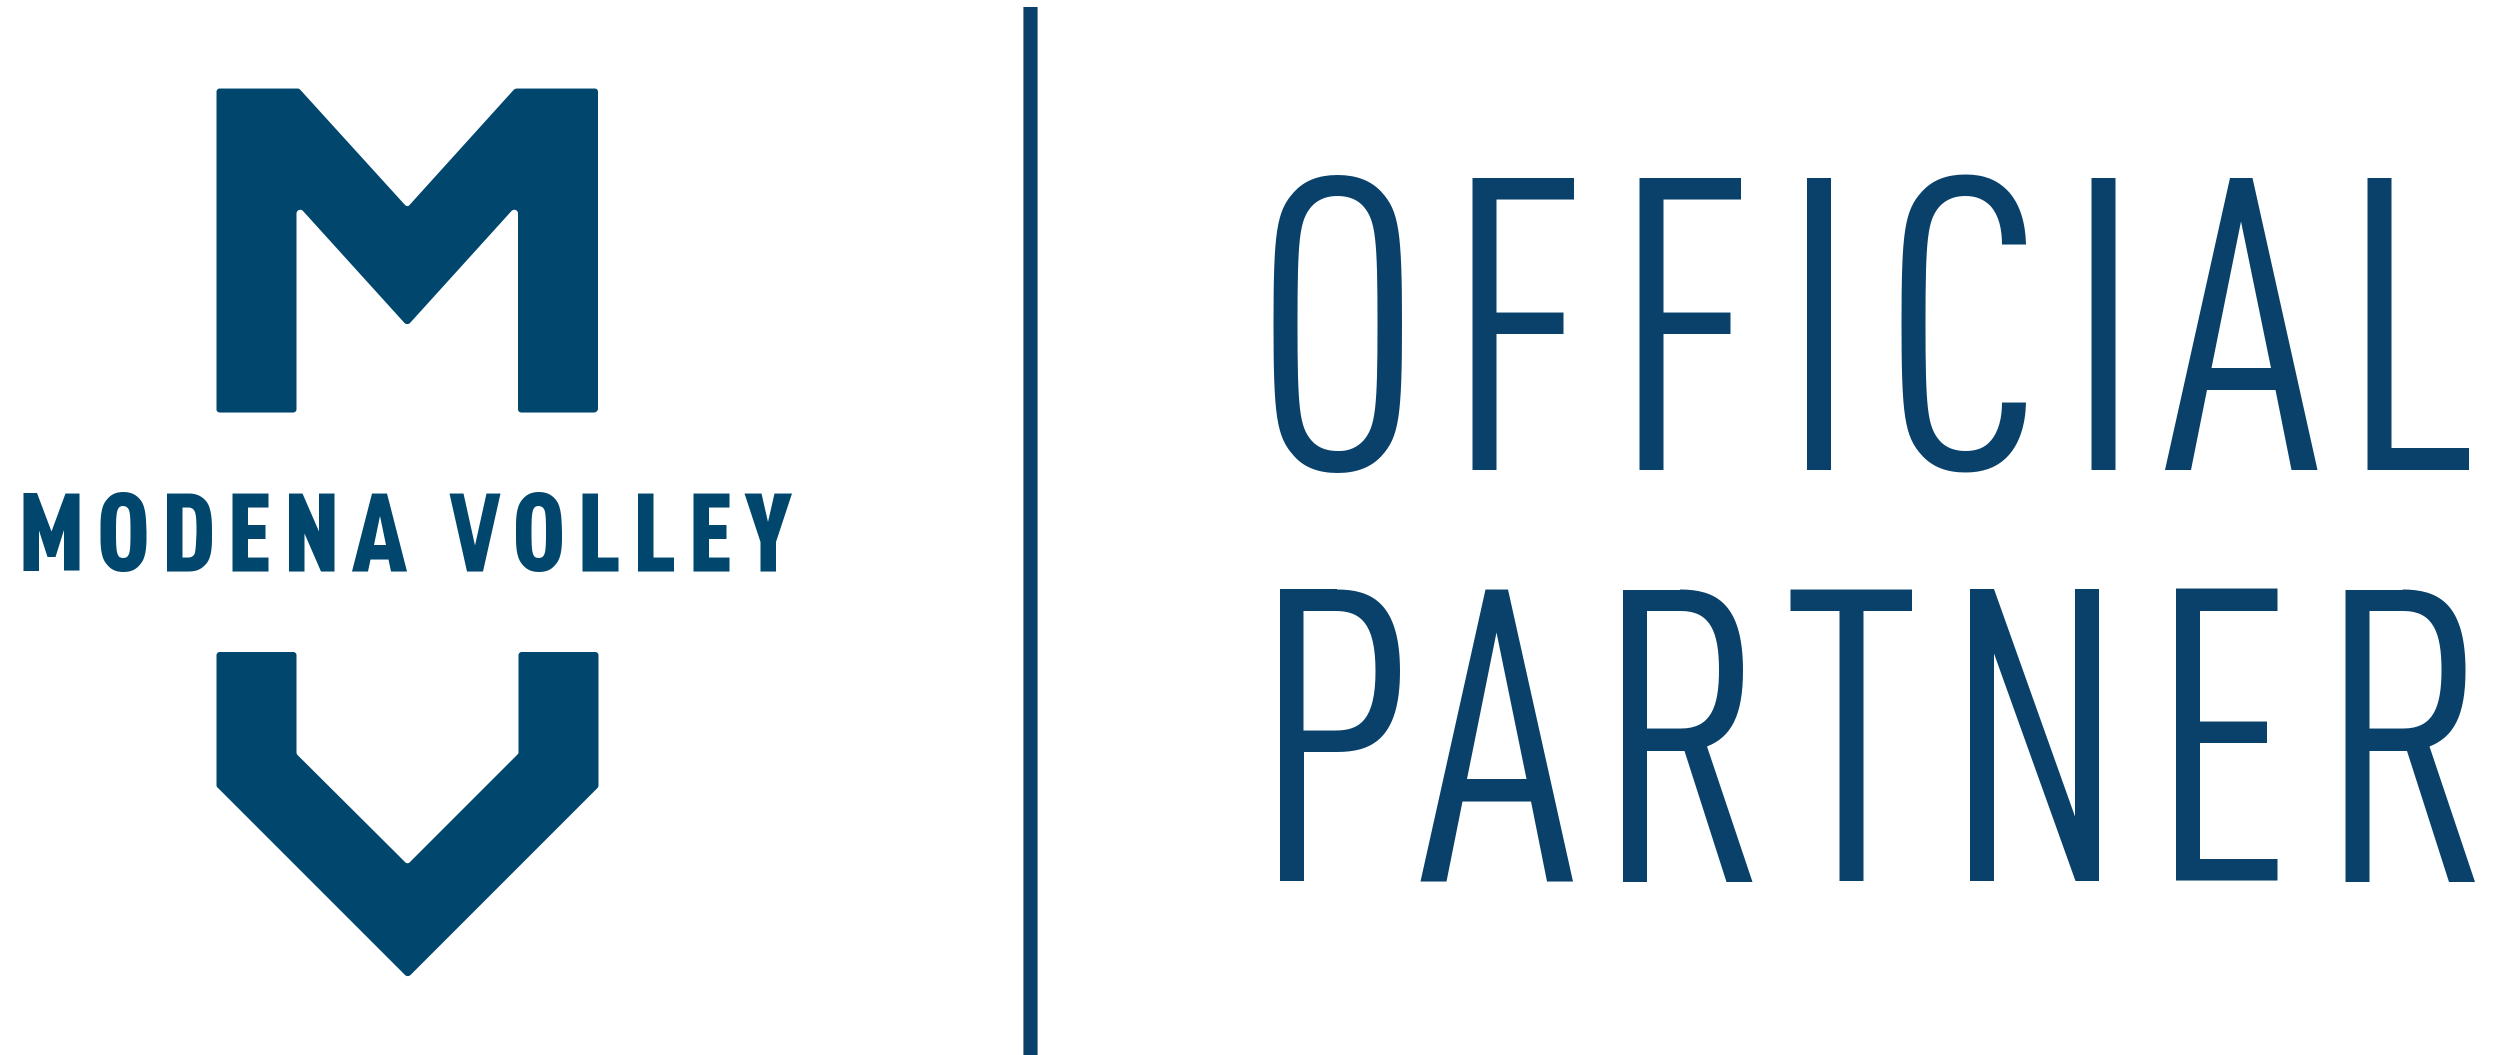
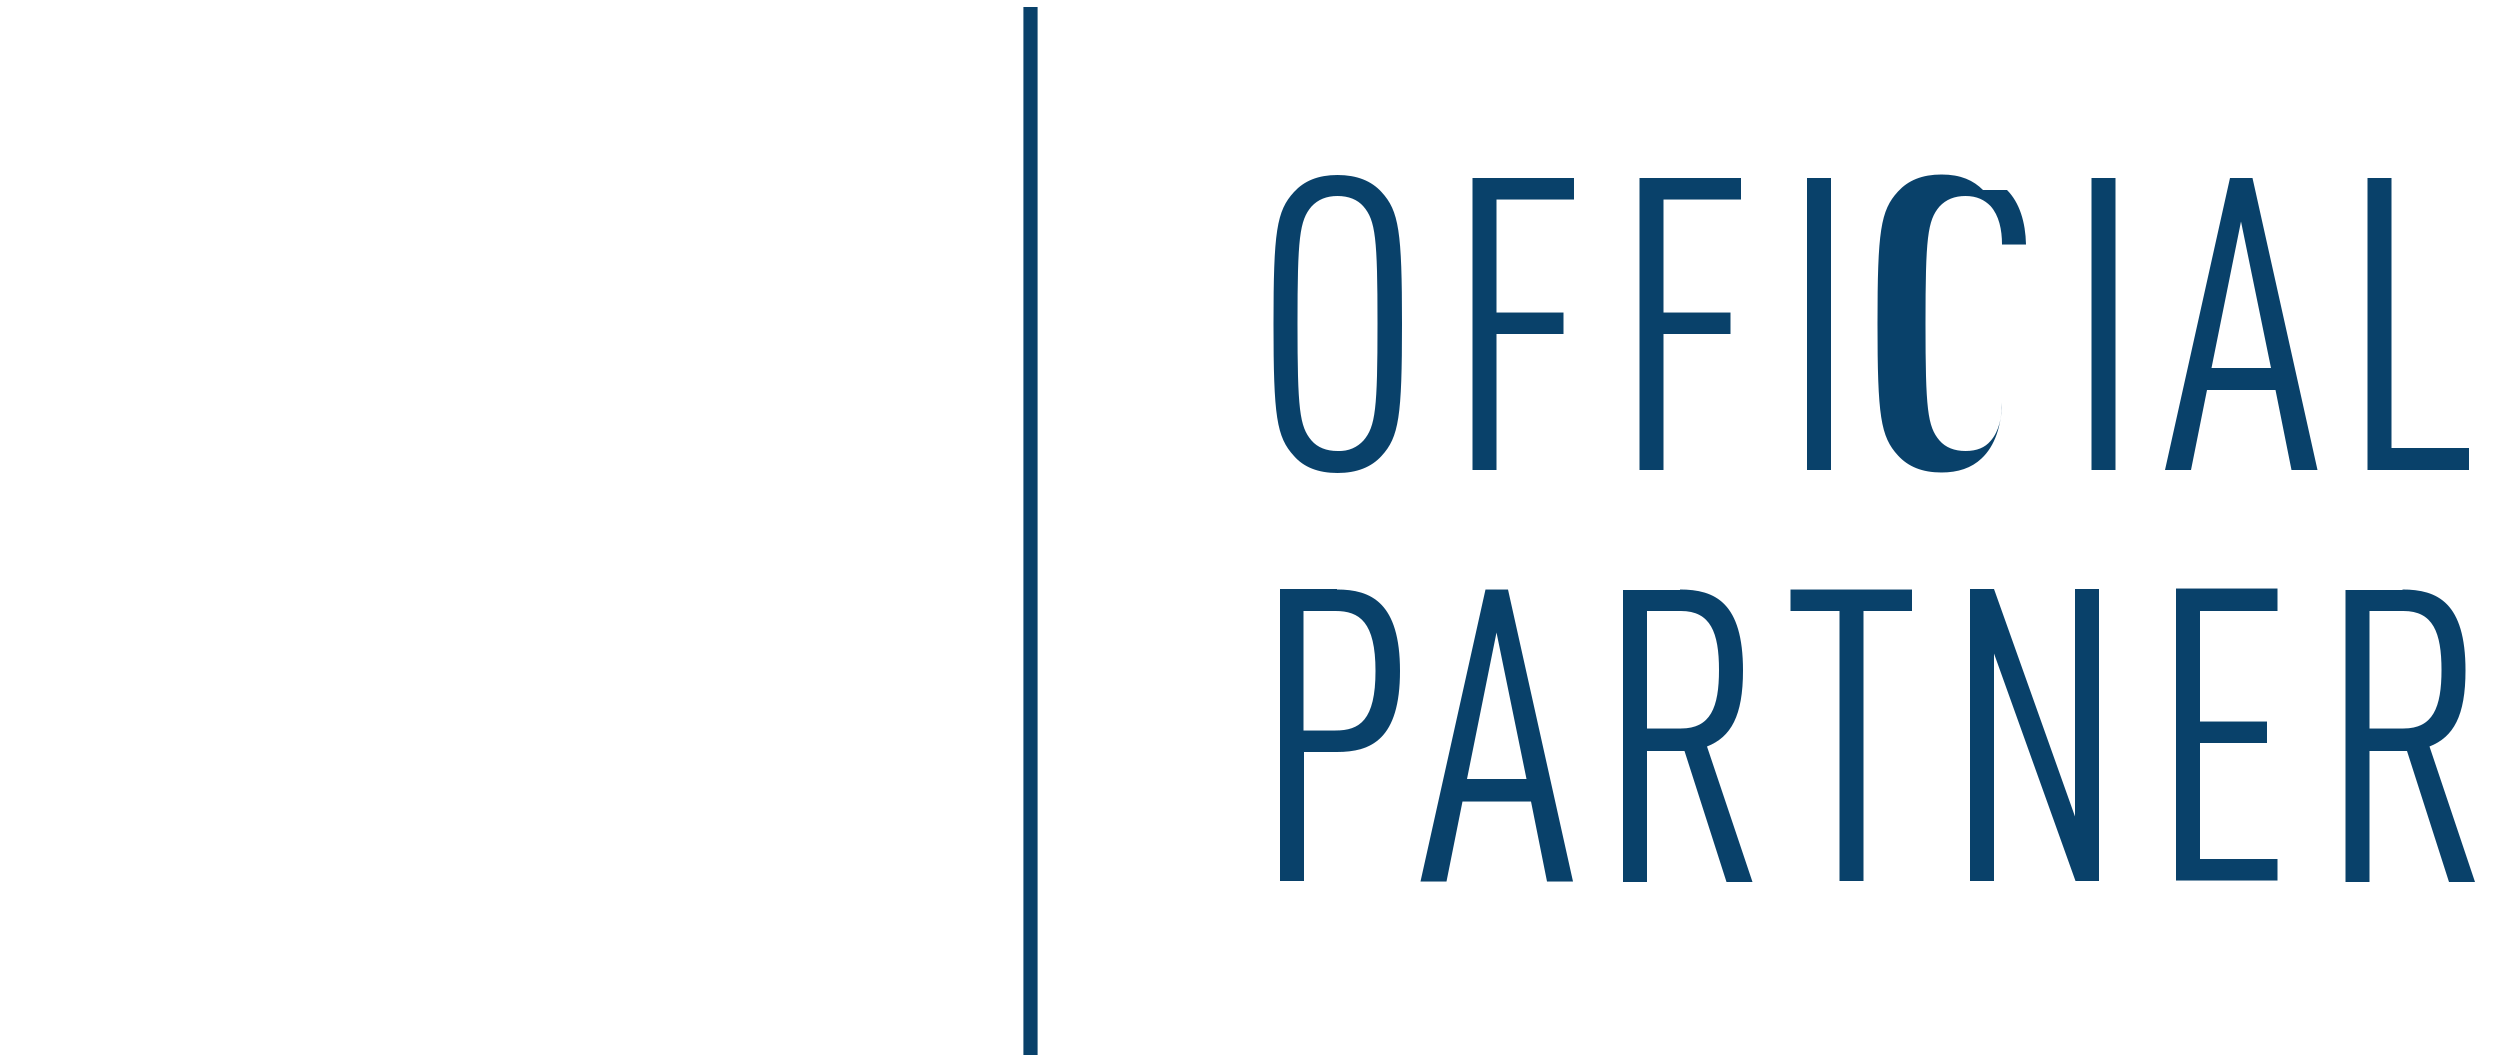
<svg xmlns="http://www.w3.org/2000/svg" version="1.1" id="Livello_1" x="0" y="0" viewBox="0 0 500 211" style="enable-background:new 0 0 500 211" xml:space="preserve">
  <style>.st2{fill:#09416a}</style>
-   <path d="M43.9 82.5h14.8c.3 0 .6-.3.6-.6V42.7c0-.7.9-1 1.3-.5l20.3 22.4c.3.3.8.3 1.1 0l20.3-22.4c.5-.5 1.3-.2 1.3.5v39.2c0 .3.3.6.6.6h14.6c.4 0 .8-.3.8-.8V18.3c0-.3-.3-.6-.6-.6h-15.6c-.2 0-.4.1-.6.2L81.9 41c-.2.3-.6.3-.9 0L60 17.9c-.1-.1-.3-.2-.4-.2H43.9c-.3 0-.6.3-.6.6V82c0 .2.3.5.6.5zm67.3 17.5c-.7-.9-1.7-1.6-3.4-1.6-1.8 0-2.7.7-3.4 1.6-1.3 1.5-1.2 4.3-1.2 6.4 0 2.1-.1 4.9 1.2 6.4.7.9 1.6 1.6 3.4 1.6 1.8 0 2.7-.7 3.4-1.6 1.3-1.5 1.2-4.3 1.2-6.4-.1-2 0-4.9-1.2-6.4zm-2.4 11c-.2.4-.5.6-1.1.6-.6 0-.9-.3-1-.6-.4-.7-.4-2.7-.4-4.6 0-1.9 0-3.8.4-4.6.2-.4.5-.6 1-.6.6 0 .9.3 1.1.6.4.7.4 2.7.4 4.6 0 2 0 3.9-.4 4.6zm-98.5-4.7-2.9-7.7H4.7v15.6h3.1v-8.1l1.7 5.3h1.6l1.7-5.4v8.1h3.1V98.7h-2.8l-2.8 7.6zm30.9-6.1c-.7-.8-1.7-1.5-3.4-1.5h-4.4v15.6h4.4c1.8 0 2.7-.7 3.4-1.5 1.3-1.4 1.2-4.3 1.2-6.3s0-4.9-1.2-6.3zm-2.3 10.6c-.2.4-.6.7-1.2.7h-1.2v-10h1.2c.6 0 1 .3 1.2.7.4.7.4 2.6.4 4.3-.1 1.7-.1 3.6-.4 4.3zM28.1 100c-.7-.9-1.7-1.6-3.4-1.6-1.8 0-2.7.7-3.4 1.6-1.3 1.5-1.2 4.3-1.2 6.4 0 2.1-.1 4.9 1.2 6.4.7.9 1.6 1.6 3.4 1.6 1.8 0 2.7-.7 3.4-1.6 1.3-1.5 1.2-4.3 1.2-6.4-.1-2 0-4.9-1.2-6.4zm-2.4 11c-.2.4-.5.6-1.1.6-.6 0-.9-.3-1-.6-.4-.7-.4-2.7-.4-4.6 0-1.9 0-3.8.4-4.6.2-.4.5-.6 1-.6.6 0 .9.3 1.1.6.4.7.4 2.7.4 4.6 0 2 0 3.9-.4 4.6zm67-12.3h-2.8l3.5 15.6h3.2l3.5-15.6h-2.8L95 109.1l-2.3-10.4zm46 15.6h7.2v-2.8h-4.1v-3.7h3.5V105h-3.5v-3.5h4.1v-2.8h-7.2v15.6zm-19.1-15.6h-3.1v15.6h7.2v-2.8h-4.1V98.7zm11.1 0h-3.1v15.6h7.2v-2.8h-4.1V98.7zm24.2 0-1.3 5.7-1.3-5.7h-3.4l3.2 9.7v5.9h3.1v-5.9l3.2-9.7h-3.5zm-80.5 0-4 15.6h3.2l.5-2.4h3.6l.5 2.4h3.2l-4-15.6h-3zm.4 10.3 1.2-5.8 1.2 5.8h-2.4zm44.3 21.4h-14.8c-.3 0-.6.3-.6.6v19.5c0 .2-.1.3-.2.4l-21.6 21.6c-.2.2-.6.2-.8 0L59.5 151c-.1-.1-.2-.3-.2-.4V131c0-.3-.3-.6-.6-.6H43.9c-.3 0-.6.3-.6.6v26.1c0 .2.1.3.2.4L81 195c.3.3.8.3 1.1 0l37.4-37.4c.1-.1.2-.3.2-.5V131c0-.3-.3-.6-.6-.6zM60.5 98.7h-2.7v15.6h3.1v-7.6l3.3 7.6h2.7V98.7h-3.1v7.6l-3.3-7.6zm-6.8 2.8v-2.8h-7.2v15.6h7.2v-2.8h-4.1v-3.7h3.5V105h-3.5v-3.5h4.1z" style="fill:#00466d" />
  <path style="fill:none;stroke:#09416a;stroke-width:2.837;stroke-miterlimit:10" d="M206.1 1.4v209.8" />
-   <path class="st2" d="M258.8 91.2c-3.5-3.8-4.1-7.9-4.1-26.4s.6-22.6 4.1-26.4c2-2.2 4.8-3.4 8.7-3.4s6.8 1.2 8.8 3.4c3.5 3.8 4.1 7.9 4.1 26.4s-.6 22.6-4.1 26.4c-2 2.2-4.9 3.4-8.8 3.4s-6.8-1.2-8.7-3.4zm13.9-3.1c2.4-2.8 2.8-6.3 2.8-23.4s-.4-20.6-2.8-23.4c-1.2-1.4-3-2.1-5.2-2.1s-3.9.7-5.2 2.1c-2.4 2.8-2.8 6.3-2.8 23.4s.4 20.6 2.8 23.4c1.2 1.4 3 2.1 5.2 2.1 2.3.1 4-.8 5.2-2.1zM314.8 39.9h-15.5v22.6h13.4v4.3h-13.4V94h-4.8V35.6h20.3v4.3zM348.2 39.9h-15.5v22.6h13.4v4.3h-13.4V94h-4.8V35.6h20.3v4.3zM366.2 94h-4.8V35.6h4.8V94zM401.4 38c2.5 2.5 3.7 6.4 3.8 10.9h-4.8c0-3-.6-5.8-2.3-7.7-1.2-1.2-2.7-2-5-2-2.2 0-3.9.7-5.2 2.1-2.4 2.8-2.8 6.3-2.8 23.4s.4 20.6 2.8 23.4c1.2 1.4 3 2.1 5.2 2.1 2.3 0 3.9-.7 5-2 1.7-1.9 2.3-4.8 2.3-7.7h4.8c-.1 4.6-1.4 8.7-4.1 11.2-2 1.9-4.7 2.8-8 2.8-3.9 0-6.7-1.2-8.7-3.4-3.5-3.8-4.1-7.9-4.1-26.4s.6-22.6 4.1-26.4c2-2.2 4.8-3.4 8.7-3.4s6.4 1.2 8.3 3.1zM423.1 94h-4.8V35.6h4.8V94zM450.5 35.6l13 58.4h-5.2l-3.2-16h-13.7l-3.2 16H433l13-58.4h4.5zm-2.3 8.7-5.9 29.3h11.9l-6-29.3zM478.3 89.6h15.5V94h-20.3V35.6h4.8v54z" />
+   <path class="st2" d="M258.8 91.2c-3.5-3.8-4.1-7.9-4.1-26.4s.6-22.6 4.1-26.4c2-2.2 4.8-3.4 8.7-3.4s6.8 1.2 8.8 3.4c3.5 3.8 4.1 7.9 4.1 26.4s-.6 22.6-4.1 26.4c-2 2.2-4.9 3.4-8.8 3.4s-6.8-1.2-8.7-3.4zm13.9-3.1c2.4-2.8 2.8-6.3 2.8-23.4s-.4-20.6-2.8-23.4c-1.2-1.4-3-2.1-5.2-2.1s-3.9.7-5.2 2.1c-2.4 2.8-2.8 6.3-2.8 23.4s.4 20.6 2.8 23.4c1.2 1.4 3 2.1 5.2 2.1 2.3.1 4-.8 5.2-2.1zM314.8 39.9h-15.5v22.6h13.4v4.3h-13.4V94h-4.8V35.6h20.3v4.3zM348.2 39.9h-15.5v22.6h13.4v4.3h-13.4V94h-4.8V35.6h20.3v4.3zM366.2 94h-4.8V35.6h4.8V94zM401.4 38c2.5 2.5 3.7 6.4 3.8 10.9h-4.8c0-3-.6-5.8-2.3-7.7-1.2-1.2-2.7-2-5-2-2.2 0-3.9.7-5.2 2.1-2.4 2.8-2.8 6.3-2.8 23.4s.4 20.6 2.8 23.4c1.2 1.4 3 2.1 5.2 2.1 2.3 0 3.9-.7 5-2 1.7-1.9 2.3-4.8 2.3-7.7c-.1 4.6-1.4 8.7-4.1 11.2-2 1.9-4.7 2.8-8 2.8-3.9 0-6.7-1.2-8.7-3.4-3.5-3.8-4.1-7.9-4.1-26.4s.6-22.6 4.1-26.4c2-2.2 4.8-3.4 8.7-3.4s6.4 1.2 8.3 3.1zM423.1 94h-4.8V35.6h4.8V94zM450.5 35.6l13 58.4h-5.2l-3.2-16h-13.7l-3.2 16H433l13-58.4h4.5zm-2.3 8.7-5.9 29.3h11.9l-6-29.3zM478.3 89.6h15.5V94h-20.3V35.6h4.8v54z" />
  <g>
    <path class="st2" d="M267.4 117.9c6.8 0 12.6 2.6 12.6 16.3 0 13.7-5.8 16.2-12.6 16.2h-6.6v25.8H256v-58.4h11.4zm-6.7 4.3v23.9h6.4c4.8 0 8-2 8-11.9 0-9.8-3.2-12-8-12h-6.4zM301.6 117.9l13 58.4h-5.2l-3.2-16h-13.7l-3.2 16h-5.2l13-58.4h4.5zm-2.3 8.6-5.9 29.3h11.9l-6-29.3zM336 117.9c7 0 12.6 2.6 12.6 16.2 0 9.1-2.4 13.3-7.2 15.2l9.1 27.1h-5.2l-8.4-26.2h-7.5v26.2h-4.8V118H336zm-6.6 4.3v23.5h6.8c5.9 0 7.6-4.2 7.6-11.7s-1.7-11.8-7.6-11.8h-6.8zM382.5 122.2h-9.8v54h-4.8v-54h-9.8v-4.3h24.3v4.3zM419.9 176.2h-4.8l-16.3-45.5v45.5H394v-58.4h4.8l16.2 45.5v-45.5h4.8v58.4zM455.5 122.2H440v22.1h13.4v4.3H440v23.2h15.5v4.3h-20.3v-58.4h20.3v4.5zM480.5 117.9c7 0 12.6 2.6 12.6 16.2 0 9.1-2.4 13.3-7.2 15.2l9.1 27.1h-5.2l-8.4-26.2h-7.5v26.2h-4.8V118h11.4zm-6.6 4.3v23.5h6.8c5.9 0 7.6-4.2 7.6-11.7s-1.7-11.8-7.6-11.8h-6.8z" />
  </g>
</svg>